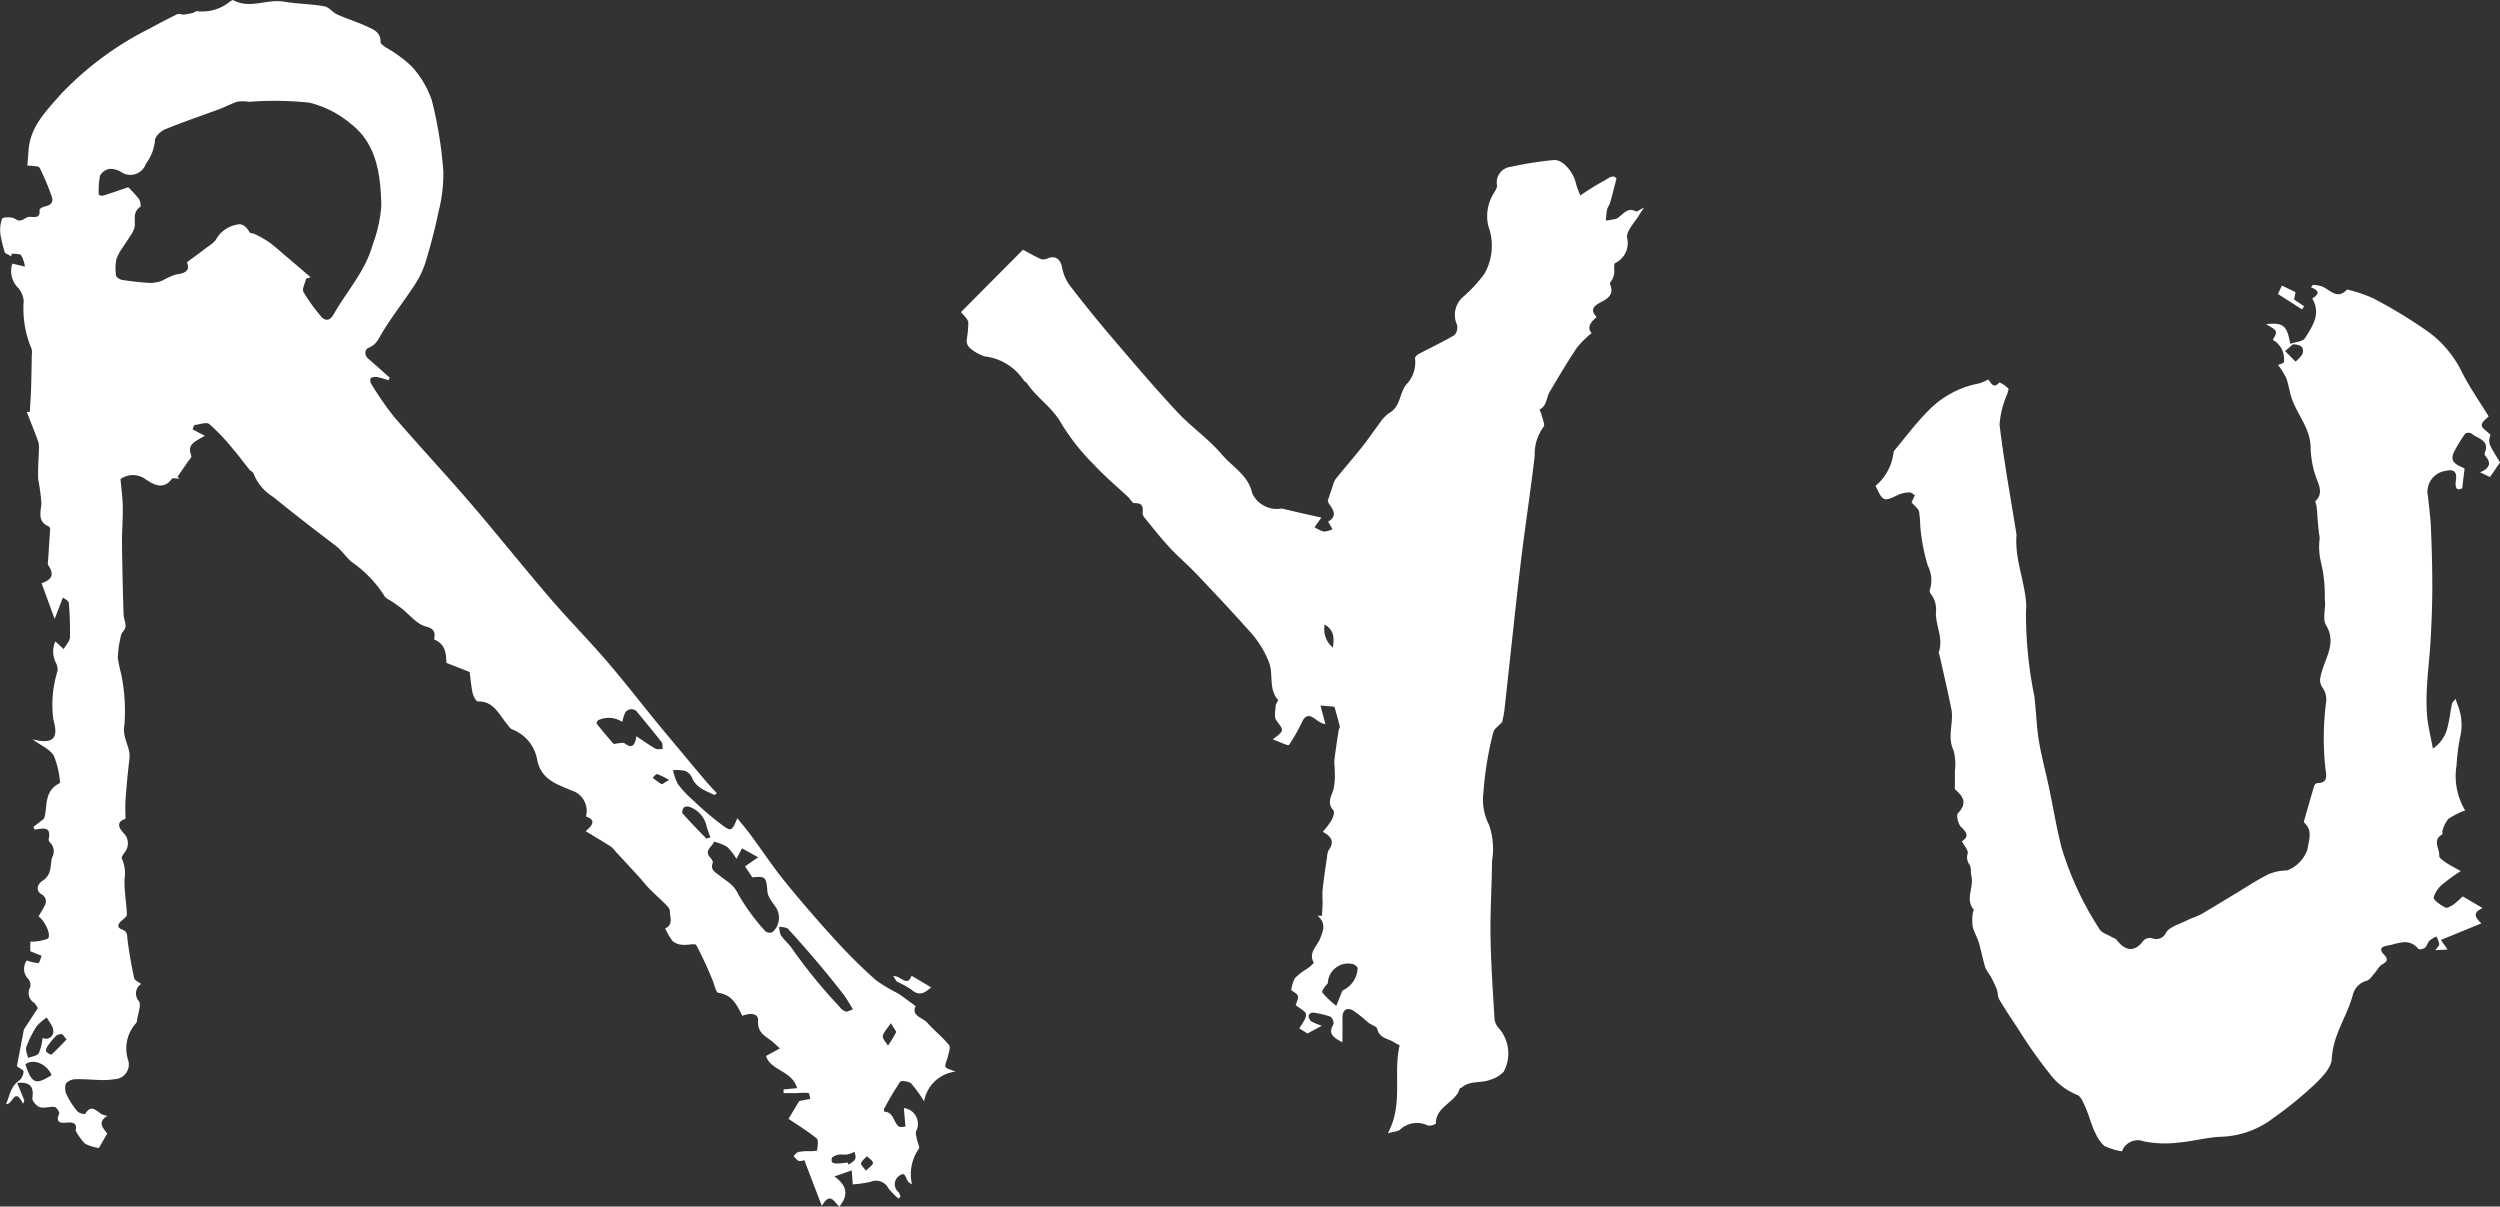
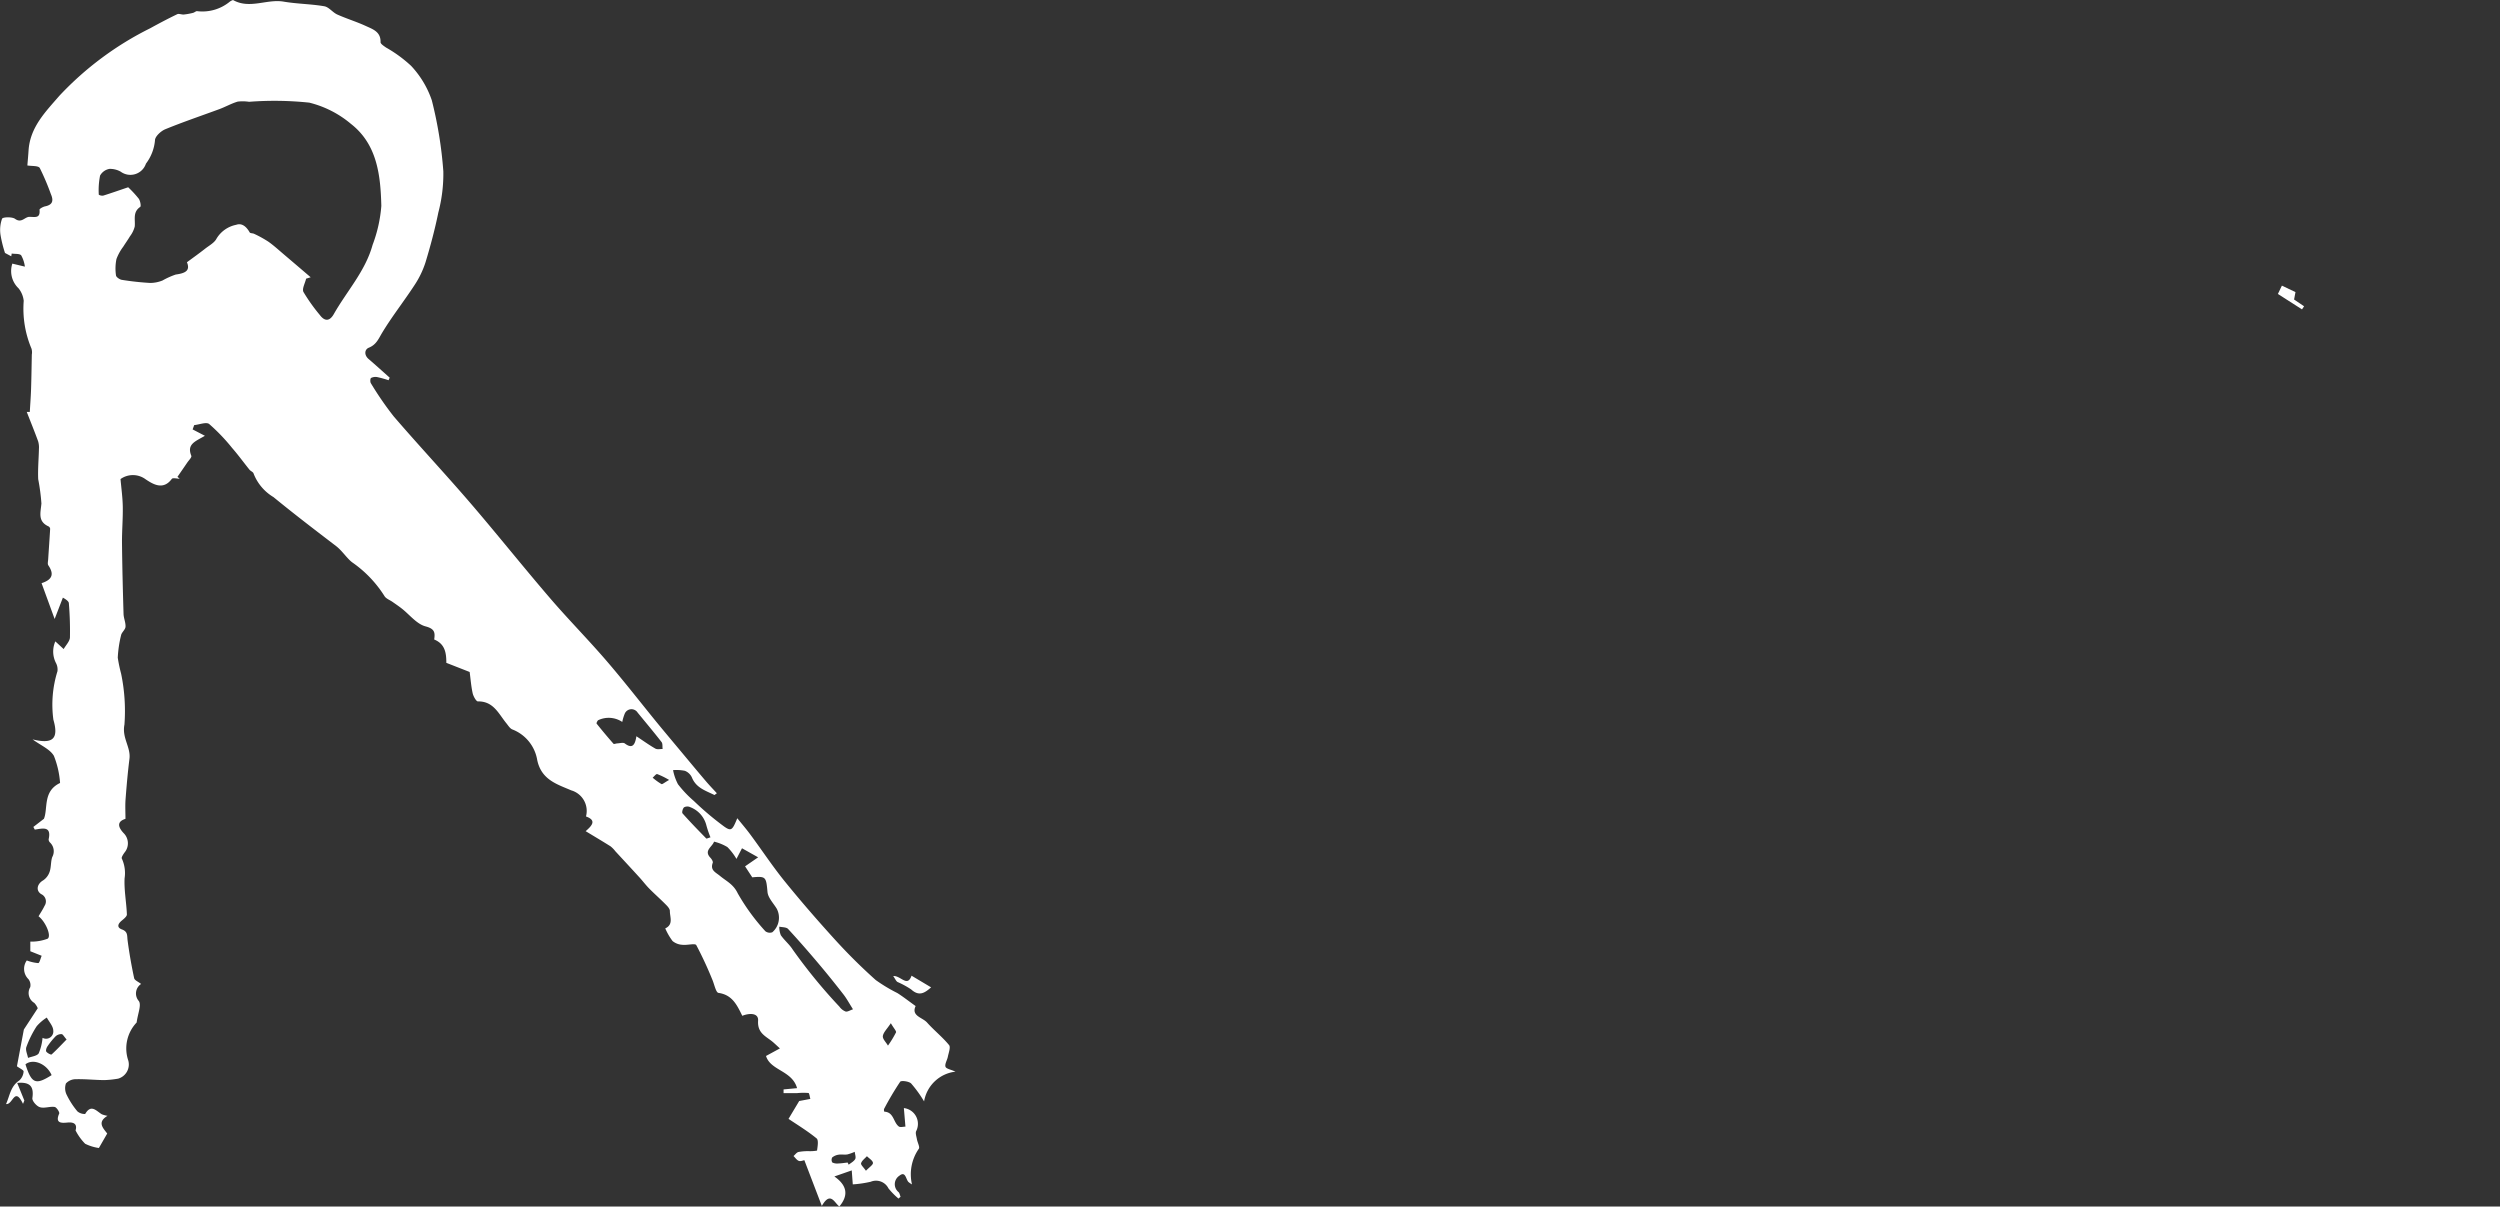
<svg xmlns="http://www.w3.org/2000/svg" width="150" height="72.392" viewBox="0 0 150 72.392">
  <rect x="0" y="0" width="150" height="72.392" fill="#333333" stroke="none" />
  <g id="logoRyu" transform="translate(-2143.417 -2866.635)">
    <g id="グループ_200" data-name="グループ 200">
      <path id="パス_1098" data-name="パス 1098" d="M2186.285,2914.337c-.518-.259-1.1-.422-1.353-1.053a.781.781,0,0,0-.422-.4,2.593,2.593,0,0,0-.709-.041,3.061,3.061,0,0,0,.294.845,6.684,6.684,0,0,0,.948,1,18.023,18.023,0,0,0,1.826,1.541c.429.3.492.211.785-.5.268.332.547.656.8,1,.691.934,1.332,1.907,2.064,2.807.993,1.223,2.029,2.414,3.091,3.579a32.913,32.913,0,0,0,2.355,2.325,9.638,9.638,0,0,0,1.3.781c.362.231.7.5,1.091.777-.28.6.407.676.687.991.419.47.922.866,1.319,1.351.106.129-.029.468-.075.707-.04.2-.192.428-.139.593.04.124.326.168.6.294a2.158,2.158,0,0,0-1.885,1.785,7.325,7.325,0,0,0-.778-1.077c-.139-.132-.6-.188-.658-.1a17.913,17.913,0,0,0-.965,1.629.247.247,0,0,0,.016.165c.574.026.537.638.866.886.09.069.276.011.4.011l-.094-1.113a.952.952,0,0,1,.745,1.368c-.069.121.009.334.038.5.033.2.191.477.112.577a2.676,2.676,0,0,0-.408,2.135,1.525,1.525,0,0,1-.212-.145c-.161-.169-.17-.678-.545-.376a.609.609,0,0,0-.052.98c.069.064.084.187.124.283l-.126.107a4.492,4.492,0,0,1-.6-.61.833.833,0,0,0-1.062-.4,6.653,6.653,0,0,1-1.079.159c-.021-.289-.04-.54-.062-.839l-1.043.364c.743.521.881,1.106.3,1.8-.29-.2-.529-.947-1.052-.031-.369-.967-.7-1.833-1.049-2.745-.077.013-.225.082-.331.042-.125-.047-.214-.19-.319-.291.1-.085.184-.216.3-.245a3.093,3.093,0,0,1,.6-.049,2.4,2.4,0,0,0,.511-.033c.035-.246.1-.625-.024-.73-.556-.454-1.176-.829-1.687-1.174l.639-1.068-.015,0,.686-.129c-.037-.125-.059-.348-.115-.356a3.979,3.979,0,0,0-.671.007c-.274,0-.547,0-.821,0V2932l.81-.076c-.294-1.062-1.594-1.048-1.863-1.931l.833-.453c-.232-.21-.355-.334-.491-.44-.405-.316-.864-.509-.817-1.226.032-.475-.528-.46-.949-.291-.317-.645-.6-1.258-1.427-1.374-.16-.023-.25-.525-.375-.806a22.4,22.4,0,0,0-.958-2.061c-.07-.122-.548.016-.831-.019a1.012,1.012,0,0,1-.592-.225,3.735,3.735,0,0,1-.439-.759c.505-.234.275-.681.277-1.044,0-.135-.146-.291-.258-.4-.321-.326-.667-.627-.987-.953-.218-.221-.4-.472-.614-.7-.468-.514-.942-1.023-1.414-1.534a1.651,1.651,0,0,0-.288-.295c-.48-.3-.97-.593-1.492-.908.413-.355.651-.655.02-.883a1.284,1.284,0,0,0-.886-1.566c-.847-.368-1.8-.631-2.043-1.837a2.385,2.385,0,0,0-1.483-1.815c-.148-.055-.254-.238-.365-.373-.466-.569-.773-1.329-1.711-1.312-.1,0-.271-.307-.312-.493-.092-.424-.125-.86-.179-1.272l-1.4-.549c0-.588-.073-1.131-.728-1.4.055-.4.047-.639-.517-.787-.534-.14-.956-.7-1.432-1.073-.18-.141-.37-.269-.557-.4-.159-.111-.371-.185-.471-.335a6.988,6.988,0,0,0-1.906-2.008c-.325-.222-.614-.7-1-1-1.265-.966-2.531-1.933-3.762-2.942a2.838,2.838,0,0,1-1.193-1.415c-.023-.091-.175-.141-.245-.228-.349-.432-.675-.884-1.039-1.3a11.293,11.293,0,0,0-1.378-1.44c-.172-.138-.594.034-.9.064l-.094.259.737.383c-.584.342-1.1.5-.816,1.2.036.089-.152.272-.243.406-.194.287-.392.571-.589.857l.136.111c-.163,0-.417-.067-.474.01-.518.708-1.141.311-1.567.029a1.281,1.281,0,0,0-1.511-.017c.046.527.126,1.094.136,1.662.013.729-.054,1.459-.047,2.188.015,1.415.051,2.829.093,4.244.008.258.135.518.118.771-.012.173-.226.325-.265.5a7.038,7.038,0,0,0-.2,1.35,8.79,8.79,0,0,0,.2.958,10.964,10.964,0,0,1,.2,3.064c-.158.807.394,1.351.3,2.059-.1.805-.172,1.616-.233,2.425-.028.374-.005.752-.005,1.166-.449.14-.518.419-.113.853a.86.86,0,0,1,.047,1.18c-.073.107-.19.282-.152.351a2.079,2.079,0,0,1,.165,1.191c-.033.715.11,1.438.138,2.159.005.119-.18.266-.3.365-.246.2-.321.418.007.538.359.132.3.375.335.65.1.762.234,1.521.394,2.273.027.127.247.212.417.347a.685.685,0,0,0-.132,1.029c.159.246-.064.74-.135,1.283a2.258,2.258,0,0,0-.5,2.289.885.885,0,0,1-.611,1.08,5.759,5.759,0,0,1-.833.087c-.566-.005-1.132-.068-1.7-.054a.8.8,0,0,0-.6.257.89.89,0,0,0,.051.69,4.857,4.857,0,0,0,.643.988.692.692,0,0,0,.461.152c.359-.618.672-.176,1,.018a1.527,1.527,0,0,0,.342.092c-.64.381-.268.738-.019,1.062l-.5.869a2.7,2.7,0,0,1-.824-.255,3.179,3.179,0,0,1-.575-.8c.06-.213.084-.53-.5-.471-.349.035-.739.044-.483-.537.037-.084-.159-.383-.274-.4-.29-.042-.619.1-.885.014-.2-.061-.475-.382-.45-.546.1-.688-.126-.981-.91-.91l.429,1.057-.08.2c-.518-1.07-.6.067-1.018.011.23-.518.271-1.065.791-1.412a.8.8,0,0,0,.262-.541c.008-.083-.235-.191-.4-.313.132-.7.275-1.459.416-2.208.261-.4.535-.818.833-1.275a1.062,1.062,0,0,0-.208-.32.688.688,0,0,1-.242-.946.58.58,0,0,0-.107-.477.862.862,0,0,1-.1-1.124,2.511,2.511,0,0,0,.688.159c.076-.005.137-.285.205-.439l-.682-.272v-.578a2.744,2.744,0,0,0,1.037-.174c.249-.166-.131-1.035-.543-1.345.121-.207.256-.408.359-.625a.48.48,0,0,0-.2-.706c-.345-.22-.238-.622.12-.827a1.006,1.006,0,0,0,.389-.524c.093-.277.06-.6.154-.872a.723.723,0,0,0-.126-.865.269.269,0,0,1-.091-.2c.182-.811-.355-.654-.831-.582l-.085-.161.635-.49c.251-.616-.077-1.653.967-2.147a5.41,5.41,0,0,0-.37-1.627c-.232-.4-.777-.62-1.279-.989,1.222.3,1.58-.035,1.248-1.182a6.729,6.729,0,0,1,.245-2.907.838.838,0,0,0-.081-.476,1.511,1.511,0,0,1-.047-1.315l.5.461c.132-.234.366-.463.377-.7a20.26,20.26,0,0,0-.065-2.046c-.006-.1-.11-.2-.359-.34-.139.361-.278.722-.494,1.281-.288-.787-.528-1.446-.785-2.149.71-.228.728-.595.405-1.071-.056-.083-.016-.235-.009-.354.039-.613.084-1.225.119-1.839a.189.189,0,0,0-.1-.144c-.659-.3-.471-.823-.424-1.372a12.061,12.061,0,0,0-.193-1.459c-.027-.6.031-1.213.044-1.82a1.283,1.283,0,0,0-.049-.456c-.216-.591-.453-1.174-.682-1.76l.183,0c.025-.446.06-.892.075-1.339.023-.7.033-1.4.046-2.1a.8.8,0,0,0-.018-.355,6.154,6.154,0,0,1-.468-2.871,1.448,1.448,0,0,0-.309-.75,1.429,1.429,0,0,1-.374-1.483l.753.181a1.887,1.887,0,0,0-.22-.675c-.1-.115-.374-.078-.57-.11l-.028.164-.376-.2a7.587,7.587,0,0,1-.267-1.074,1.988,1.988,0,0,1,.093-.982c.048-.1.6-.121.783.012.386.279.58-.123.857-.122.332,0,.662.112.606-.427-.006-.056.2-.171.324-.2.46-.091.534-.333.358-.737a14.634,14.634,0,0,0-.666-1.566c-.086-.148-.492-.108-.745-.153.018-.226.049-.56.071-.894.089-1.4,1.007-2.313,1.854-3.292a19.093,19.093,0,0,1,5.448-4.048c.532-.294,1.071-.577,1.618-.841.1-.05.265.03.4.018a3.8,3.8,0,0,0,.55-.1c.089-.021.183-.12.255-.1a2.586,2.586,0,0,0,1.963-.582c.063-.036.159-.1.2-.077.991.546,2.012-.085,3.018.086.806.138,1.634.139,2.439.278.277.048.5.368.772.492.565.254,1.163.434,1.725.694.412.19.9.345.878.972,0,.1.2.226.327.317a7.89,7.89,0,0,1,1.506,1.1,5.7,5.7,0,0,1,1.243,2.068,24.628,24.628,0,0,1,.691,4.257,9.1,9.1,0,0,1-.3,2.476c-.205,1.007-.47,2-.769,2.987a5.522,5.522,0,0,1-.661,1.37c-.628.963-1.345,1.87-1.938,2.852-.222.369-.349.716-.8.9-.255.1-.3.432-.019.677.429.368.847.748,1.269,1.123l-.069.152a6.92,6.92,0,0,0-.667-.185.584.584,0,0,0-.382.05c-.052.032-.062.239-.012.315a19.243,19.243,0,0,0,1.371,1.991c1.488,1.729,3.049,3.4,4.536,5.125,1.636,1.9,3.2,3.867,4.836,5.772,1.091,1.272,2.272,2.466,3.366,3.735,1.03,1.194,2,2.442,2.994,3.664.456.558.92,1.109,1.382,1.663.541.647,1.08,1.3,1.625,1.939.208.245.433.476.65.714Zm-31.652-31.967c.4-.294.742-.539,1.075-.8.25-.2.576-.364.705-.625a1.785,1.785,0,0,1,1.18-.823c.355-.126.623.135.806.457.034.06.185.043.269.087a6.915,6.915,0,0,1,.846.466c.325.229.62.5.924.758q.812.689,1.619,1.381l-.273.084c-.062.27-.257.611-.159.8a10.773,10.773,0,0,0,.989,1.388c.307.408.6.347.832-.064.782-1.379,1.894-2.577,2.326-4.148a8.459,8.459,0,0,0,.525-2.341c-.046-1.82-.24-3.685-1.82-4.919a6.174,6.174,0,0,0-2.506-1.278,20.017,20.017,0,0,0-3.611-.05,2.546,2.546,0,0,0-.679-.012c-.378.111-.728.313-1.1.451-1.083.4-2.181.77-3.25,1.209-.263.108-.614.435-.615.663a2.7,2.7,0,0,1-.542,1.4.984.984,0,0,1-1.515.482,1.283,1.283,0,0,0-.677-.167.8.8,0,0,0-.56.4,4.473,4.473,0,0,0-.078,1.149.416.416,0,0,0,.27.053c.472-.147.938-.313,1.494-.5a6.729,6.729,0,0,1,.628.678c.1.13.155.463.095.5-.465.314-.286.766-.33,1.18a1.649,1.649,0,0,1-.287.586c-.124.211-.27.41-.4.619a2.927,2.927,0,0,0-.41.743,2.853,2.853,0,0,0-.027.984c.012.1.217.244.35.265a16.735,16.735,0,0,0,1.7.186,2,2,0,0,0,.74-.147,4.637,4.637,0,0,1,.793-.357C2154.494,2883.032,2154.857,2882.9,2154.633,2882.37Zm32.972,35.8a3.457,3.457,0,0,0-.546-.712,2.883,2.883,0,0,0-.8-.325c-.1.316-.636.531-.215.97.075.078.166.228.138.3-.168.452.176.571.436.788.375.313.8.492,1.061,1.04a12.5,12.5,0,0,0,1.661,2.279.435.435,0,0,0,.417.06,1.156,1.156,0,0,0,.264-1.414c-.2-.33-.523-.656-.554-1-.082-.9-.086-.959-.914-.881l-.432-.66.784-.541-.968-.543Zm-6-7.357c.452.3.782.539,1.136.739.113.064.287.019.433.024-.019-.141.012-.32-.063-.417-.466-.6-.956-1.181-1.437-1.769a.438.438,0,0,0-.775.071,2.746,2.746,0,0,0-.146.491,1.462,1.462,0,0,0-1.454-.1c-.049.053-.107.174-.085.2q.492.617,1.014,1.21c.029.032.148-.02.226-.023.152-.007.351-.068.448,0C2181.308,2911.548,2181.51,2911.416,2181.6,2910.813Zm12.992,16.38c-.229-.36-.378-.642-.57-.889-.481-.619-.972-1.231-1.478-1.83-.6-.711-1.213-1.415-1.846-2.1-.1-.113-.349-.1-.529-.139a1.311,1.311,0,0,0,.092.512c.212.307.519.552.716.866a32.062,32.062,0,0,0,2.8,3.421.831.831,0,0,0,.368.291C2194.265,2927.358,2194.415,2927.253,2194.594,2927.193Zm-48.624,1.713a.436.436,0,0,0,.64-.441c-.007-.262-.25-.518-.388-.777a2.751,2.751,0,0,0-.607.521,6.044,6.044,0,0,0-.619,1.246c-.065.184.059.434.1.655.222-.087.536-.114.642-.276A3.077,3.077,0,0,0,2145.97,2928.906Zm40.073-12.03a5.971,5.971,0,0,1-.256-.756,1.577,1.577,0,0,0-.951-1.052.41.41,0,0,0-.377.006c-.081.067-.144.307-.093.364.458.517.942,1.012,1.425,1.507C2185.81,2916.964,2185.9,2916.918,2186.043,2916.876Zm-39.531,14.268c-.3-.69-1.114-1.015-1.57-.65C2145.314,2931.65,2145.548,2931.753,2146.512,2931.144Zm.9-2.137c-.159-.18-.226-.32-.3-.325a.509.509,0,0,0-.356.126,4.416,4.416,0,0,0-.5.617c-.057.084-.107.248-.065.306.066.093.282.2.316.174C2146.813,2929.63,2147.095,2929.327,2147.409,2929.007Zm46.861,7.381.063.129c.135-.11.314-.2.39-.339.058-.109-.014-.288-.028-.435a2.541,2.541,0,0,1-.445.158c-.169.028-.35-.013-.519.015a.772.772,0,0,0-.388.167.307.307,0,0,0,.006.3.65.65,0,0,0,.364.06C2193.9,2936.438,2194.084,2936.408,2194.27,2936.388Zm2.595-8.366c-.235.357-.455.556-.483.779-.021.175.2.38.307.571a6.3,6.3,0,0,0,.483-.794C2197.207,2928.5,2197.042,2928.33,2196.865,2928.022Zm-1.494,8.855c.2-.21.428-.352.417-.47-.014-.143-.232-.267-.361-.4-.124.138-.3.26-.35.42C2195.049,2936.517,2195.23,2936.672,2195.371,2936.877Zm-11.81-23.443a4.592,4.592,0,0,0-.718-.354c-.066-.018-.181.139-.273.216a3.634,3.634,0,0,0,.529.383C2183.156,2913.708,2183.294,2913.581,2183.561,2913.434Z" fill="#fff" />
-       <path id="パス_1099" data-name="パス 1099" d="M2280.1,2888.534l.34-.133a1.309,1.309,0,0,0-.653-1.374c.3-.537.3-.537-.412-.944,1.037-.1,1.254.061,1.458,1.179.312-.11.752-.127.882-.337.44-.706.979-1.442.44-2.383.325-.2.542-.428-.082-.668l.127-.152a3.184,3.184,0,0,1,.49.083c.506.166.939.872,1.551.2a8.8,8.8,0,0,1,1.549.519,28.987,28.987,0,0,1,3.317,2.014,6.537,6.537,0,0,1,2,2.373c.462.933,1.072,1.794,1.628,2.705-.1.119-.406.316-.415.525-.007.179.324.372.522.576-.137.507-.137.507.58,1.66l-.607.88-.595-.283c.607-.249.68-.574.322-.984a.2.2,0,0,1-.047-.168c.339-.792-.428-.859-.788-1.178a.386.386,0,0,0-.378.012,8.443,8.443,0,0,0-.672,1.1c-.292.584.15.766.565.952.052.023.09.077.069.058-.048.389-.089.724-.142,1.162-.312.173-.446.007-.378-.461.078-.527-.112-.7-.622-.578a1.261,1.261,0,0,0-1.053,1.53c.062.623.149,1.246.175,1.87.049,1.183.085,2.368.084,3.552,0,1.056-.041,2.114-.1,3.169-.048.9-.162,1.8-.213,2.708a12.942,12.942,0,0,0,0,1.859c.053.606.207,1.2.348,1.973a2.1,2.1,0,0,0,.889-1.324c.116-.448.16-.914.26-1.367.024-.108.145-.195.221-.292a2.52,2.52,0,0,0,.107.337,3.231,3.231,0,0,1,.143,2.025,12.446,12.446,0,0,0-.2,1.631,4,4,0,0,0,.517,2.7,4.853,4.853,0,0,0-1,.5,1.922,1.922,0,0,0-.362.721c-.027.064.022.2-.01.217-.625.344-.148.86-.184,1.287-.01.12.225.284.376.387.243.166.51.3.916.531a9.749,9.749,0,0,0-1.026.734,1.685,1.685,0,0,0-.6.839c-.02.182.42.458.7.613.1.056.35-.088.5-.19a5.7,5.7,0,0,0,.539-.48l1.2.7c-.658.292-.413.589-.077.918l-2.427.995.4.574-.736.04c.1-.147.235-.26.234-.371a1.371,1.371,0,0,0-.173-.447,1.707,1.707,0,0,0-.405.242c-.117.121-.155.325-.28.432-.091.077-.348.123-.393.068-.571-.689-1.225-.306-1.873-.194-.465.08-.423.3-.182.546.268.279.188.4-.113.576-.2.117-.313.368-.476.548-.143.158-.277.381-.458.437a1.142,1.142,0,0,0-.83.848c-.353,1.3-1.2,2.406-1.264,3.842-.024.558-.646,1.161-1.12,1.613a23.022,23.022,0,0,1-2.394,1.938,5.426,5.426,0,0,1-3.083,1.115c-.877.026-1.744.283-2.623.352a6.459,6.459,0,0,1-2.061-.076,1.006,1.006,0,0,0-1.306.6,4.006,4.006,0,0,1-1.063-.326,2.253,2.253,0,0,1-.527-.763,2.671,2.671,0,0,1-.191-.435c-.144-.386-.259-.785-.429-1.159-.118-.258-.261-.629-.475-.7a3.905,3.905,0,0,1-1.681-1.31,28.732,28.732,0,0,1-1.913-2.73c-.376-.556-.746-1.118-1.089-1.7-.1-.168-.071-.407-.144-.6a7.358,7.358,0,0,0-.381-.8,3.222,3.222,0,0,1-.309-.5c-.15-.5-.243-1.01-.391-1.508-.1-.327-.289-.628-.366-.958a2.987,2.987,0,0,1,.006-.79c0-.077.082-.187.053-.223-.527-.644.036-1.36-.138-2.026-.055-.215.007-.484-.1-.655a.746.746,0,0,1-.121-.681c.051-.2-.212-.476-.345-.739.422-.265.324-.51-.05-.859-.179-.167-.3-.705-.19-.822.674-.7.175-1.112-.183-1.448,0-.432.006-.742,0-1.05a3.369,3.369,0,0,0-.078-1.269c-.4-.843.03-1.687-.136-2.509-.218-1.074-.469-2.142-.707-3.213-.013-.058-.06-.125-.044-.172.287-.824-.185-1.589-.173-2.37a1.536,1.536,0,0,0-.3-1.124.287.287,0,0,1-.073-.221,1.9,1.9,0,0,0-.114-1.48,11.565,11.565,0,0,1-.454-2.417,6.057,6.057,0,0,0-.07-.83c-.059-.19-.265-.336-.449-.553.038-.081.108-.234.2-.423-.11-.066-.209-.176-.3-.171a1.8,1.8,0,0,0-.677.131c-.889.438-.94.429-1.384-.528a3.048,3.048,0,0,0,1.073-1.967.294.294,0,0,1,.067-.163c.666-.8,1.286-1.635,2.016-2.367a5.693,5.693,0,0,1,3.068-1.649,2.517,2.517,0,0,0,.53-.233c.162.143.3.618.678.171a1.888,1.888,0,0,1,.529.362c.05.05-.037.242-.07.367a5.448,5.448,0,0,0-.45,1.816c.261,2.188.661,4.358,1.008,6.535a.48.48,0,0,1,.006.12c-.1,1.4.486,2.7.583,4.071a3.178,3.178,0,0,1-.012.477,24.62,24.62,0,0,0,.5,5.073c.111.883.127,1.781.269,2.659.153.947.411,1.877.61,2.818.255,1.207.452,2.428.756,3.622a19.083,19.083,0,0,0,2.279,4.891c.134.227.49.323.745.477.091.055.216.08.275.157.5.665,1.048.752,1.54.145a.54.54,0,0,1,.635-.222.645.645,0,0,0,.8-.358c.224-.36.806-.5,1.24-.724.287-.145.606-.23.885-.388.645-.368,1.274-.765,1.91-1.147.7-.419,1.38-.871,2.1-1.237a2.94,2.94,0,0,1,1.126-.228,2.084,2.084,0,0,0,1.219-1.258c.073-.554.34-1.134-.2-1.614a.068.068,0,0,1-.015-.057c.2-.718.408-1.437.622-2.152.02-.066.111-.157.169-.157.7,0,.547-.5.5-.891a16.868,16.868,0,0,1,.052-4.043,1.226,1.226,0,0,0-.213-.78c-.255-.371-.15-.635-.033-1.041.25-.865.849-1.707.232-2.724-.239-.394.014-1.057-.076-1.577a8.4,8.4,0,0,0-.24-2.248,3.967,3.967,0,0,1-.065-1.384c-.005-.132-.039-.262-.053-.393-.025-.233-.047-.467-.066-.7-.021-.258-.034-.517-.06-.774-.013-.135-.112-.342-.058-.391.463-.427.178-.976.05-1.32a5.813,5.813,0,0,1-.358-1.912c-.028-1.1-.766-1.891-1.111-2.847-.148-.41-.2-.857-.344-1.266A4.809,4.809,0,0,0,2280.1,2888.534Zm.893-1.242-.468.411.635.634c.147-.174.376-.329.422-.526C2281.663,2887.45,2281.438,2887.308,2280.991,2887.292Z" fill="#fff" />
-       <path id="パス_1100" data-name="パス 1100" d="M2222.7,2897.692l-.41.572a1.954,1.954,0,0,0,.553.267,1.424,1.424,0,0,0,.527-.144l-.266-.451c.746-.456.059-.919-.023-1.253.131-.39.217-.656.31-.919a1.288,1.288,0,0,1,.159-.381c.53-.655,1.083-1.292,1.608-1.951.355-.446.669-.925,1.017-1.377a2.266,2.266,0,0,1,.592-.637c.674-.376.613-1.154,1-1.681a1.909,1.909,0,0,0,.551-1.6c-.016-.069.119-.209.215-.26.717-.38,1.456-.723,2.153-1.137a.674.674,0,0,0,.146-.629,1.432,1.432,0,0,1,.383-1.673,8.235,8.235,0,0,0,1.264-1.374,3.376,3.376,0,0,0,.239-2.853,2.6,2.6,0,0,1,.366-2.044c.065-.133.173-.283.155-.41a.936.936,0,0,1,.819-1.11,20.98,20.98,0,0,1,2.581-.408c.531-.057,1.2.72,1.345,1.447a4.82,4.82,0,0,0,.257.676,15.958,15.958,0,0,1,1.391-.867c.254-.126.583-.45.772-.137-.146.558-.257,1.008-.384,1.454-.04.14-.151.261-.18.4a5.817,5.817,0,0,0-.07.662c.2-.035.411-.061.613-.109a.585.585,0,0,0,.2-.132c.289-.23.538-.554.991-.316.066.035.223-.1.483-.228-.14.213-.208.306-.265.405-.271.474-.816.994-.748,1.414a1.327,1.327,0,0,1-.716,1.511c-.106.071-.033.4-.057.6a1.2,1.2,0,0,1-.087.317c-.051.121-.2.27-.17.344.279.623-.14.88-.571,1.1-.406.213-.644.44-.222.884-.4.308-.59.642-.307.959a5.85,5.85,0,0,0-.871.856c-.58.866-1.11,1.765-1.643,2.661-.208.349-.162.846-.612,1.067-.008,0,.1.207.125.324.056.242.22.6.119.712a2.755,2.755,0,0,0-.533,1.735c-.25,2.165-.588,4.319-.845,6.484-.346,2.92-.645,5.846-.971,8.769-.033.3-.107.584-.134.721-.245.274-.494.423-.533.616a20.2,20.2,0,0,0-.594,3.625,3.292,3.292,0,0,0,.342,1.944,4.42,4.42,0,0,1,.175,2.161c-.011,1.5-.115,2.994-.091,4.49.026,1.683.141,3.365.244,5.046a1.131,1.131,0,0,0,.312.557,2.312,2.312,0,0,1,.231,2.554,1.833,1.833,0,0,1-.808.477c-.548.223-1.216.024-1.709.469-.027.024-.1.017-.109.038-.235.867-1.451,1.075-1.441,2.123a.682.682,0,0,1-.483.112,1.49,1.49,0,0,0-1.667.25c-.129.107-.345.109-.732.219.957-1.772.3-3.557.711-5.283a2.531,2.531,0,0,1-.314-.164c-.356-.248-.9-.23-1.029-.819-.035-.16-.409-.244-.58-.411a8.161,8.161,0,0,0-.835-.669c-.409-.254-.686-.052-.676.444.01.451,0,.9,0,1.443-.513-.28-.894-.482-.542-1.079a.5.5,0,0,0-.168-.456,5.293,5.293,0,0,0-1.082-.253c-.073-.011-.241.125-.24.191a.479.479,0,0,0,.165.343,3.358,3.358,0,0,0,.632.257l-.861.467-.489-.3c.15-.285.409-.565.4-.842,0-.183-.382-.36-.621-.564.224-.573.224-.573-.267-.89a2.2,2.2,0,0,1,.221-.723,3.481,3.481,0,0,1,.688-.536,2.681,2.681,0,0,0,.45-.381c-.359-.605.21-1.03.375-1.456.206-.536.359-.922-.15-1.372l.264,0c.011-.236.029-.472.033-.708.006-.3-.026-.595.006-.887.072-.655.172-1.306.266-1.959a.9.9,0,0,1,.1-.389c.351-.479.176-.805-.357-1.094a5.369,5.369,0,0,0,.523-.692c.094-.176.2-.5.112-.591-.389-.444-.14-.812,0-1.244a4.07,4.07,0,0,0,.08-1.121c.007-.229-.042-.462-.016-.687.069-.591.164-1.18.254-1.769.01-.072.082-.148.067-.208-.1-.411-.219-.819-.322-1.191l-.838-.076.294,1.115c-.575-.058-.9-.867-1.339-.25a10.968,10.968,0,0,1-.842,1.5c-.059.078-.582-.193-.976-.334.713-.538.676-.511.213-1.139-.146-.2-.054-.583-.039-.881.006-.122.175-.308.138-.35-.569-.65-.27-1.5-.527-2.228a6.047,6.047,0,0,0-1.287-2.006c-1.008-1.135-2.051-2.24-3.1-3.341-.509-.535-1.079-1.014-1.581-1.556-.527-.57-1.009-1.184-1.5-1.784a.477.477,0,0,1-.127-.3c.051-.4-.041-.608-.5-.585-.114.005-.234-.241-.36-.36-.7-.658-1.442-1.274-2.089-1.98a13.178,13.178,0,0,1-1.933-2.449c-.534-.973-1.479-1.53-2.065-2.419-.042-.063-.145-.089-.181-.153a3.248,3.248,0,0,0-2.353-1.445,2.657,2.657,0,0,1-.908-.527.6.6,0,0,1-.168-.445,6.769,6.769,0,0,0,.1-1.064c-.028-.223-.284-.416-.438-.624l3.717-3.74c.322.172.686.384,1.067.559a.549.549,0,0,0,.39-.032c.471-.2.78.011.882.508a2.712,2.712,0,0,0,.44,1.069q1.227,1.6,2.538,3.14c1.3,1.52,2.589,3.044,3.949,4.5.839.9,1.887,1.616,2.678,2.552.625.74,1.574,1.229,1.811,2.315a1.625,1.625,0,0,0,1.623.936.61.61,0,0,1,.178-.013C2221.147,2897.343,2221.939,2897.522,2222.7,2897.692Zm1.266,28.374a1.536,1.536,0,0,0,.909-1.345c-.016-.1-.2-.23-.329-.252a1.222,1.222,0,0,0-1.46,1.164c-.162.17-.392.471-.33.555a6,6,0,0,0,.839.8C2223.708,2926.7,2223.823,2926.414,2223.964,2926.066Zm-.575-20.575c.058-.5.134-1-.493-1.386A1.435,1.435,0,0,0,2223.389,2905.491Z" fill="#fff" />
      <path id="パス_1101" data-name="パス 1101" d="M2198.109,2925.176l1.174.7c-.369.325-.711.567-1.193.127a5.15,5.15,0,0,0-.821-.448c-.094-.058-.142-.191-.259-.357C2197.453,2925.155,2197.859,2925.9,2198.109,2925.176Z" fill="#fff" />
      <path id="パス_1102" data-name="パス 1102" d="M2280.091,2884.273l.24-.5.815.388-.084.445c.205.139.4.272.6.406l-.125.186Z" fill="#fff" />
    </g>
  </g>
</svg>